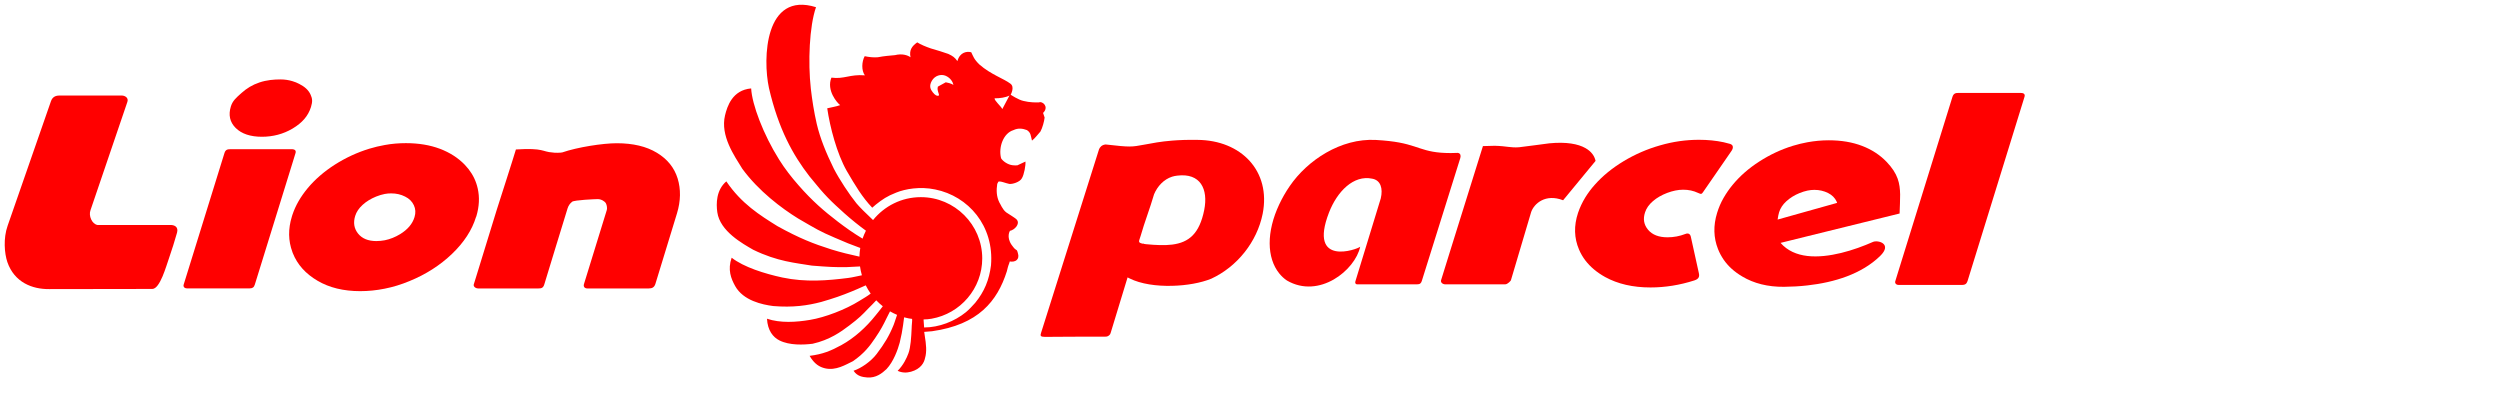
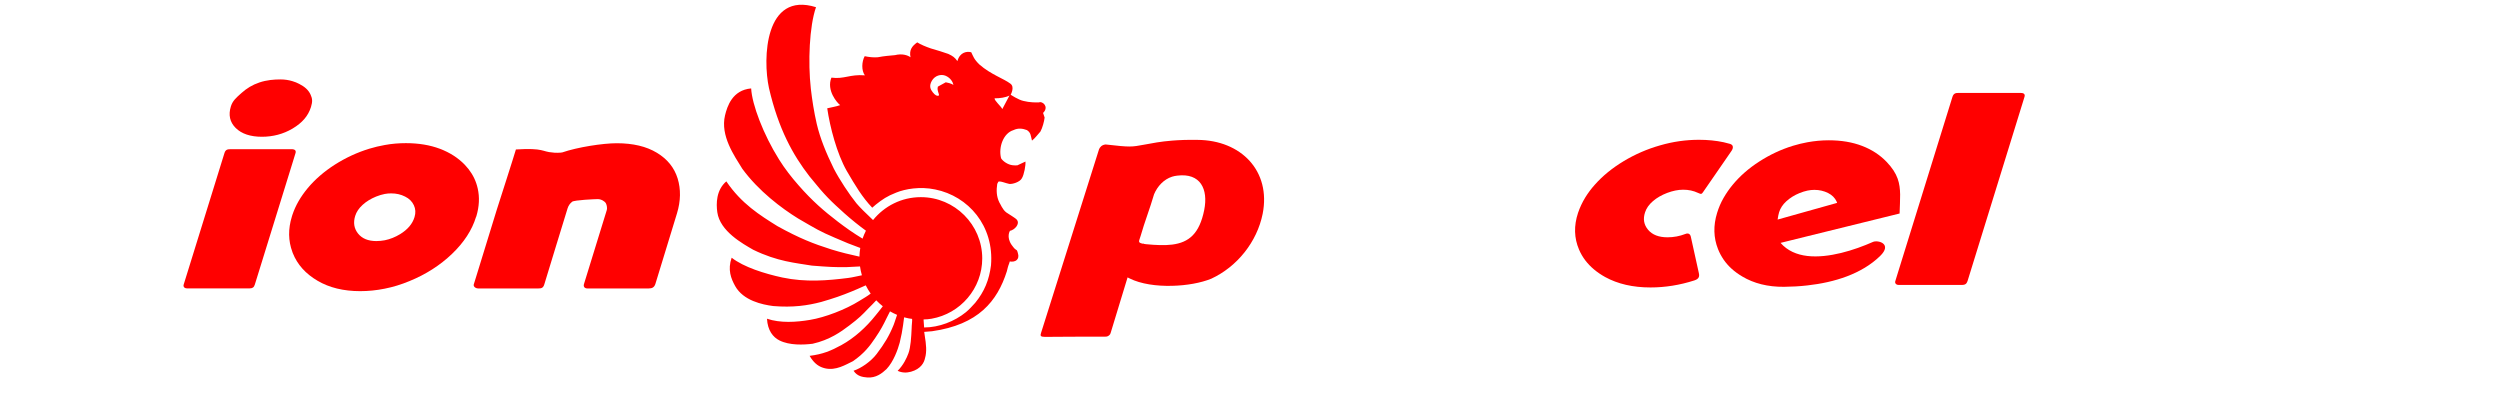
<svg xmlns="http://www.w3.org/2000/svg" width="170" height="28" viewBox="0 0 170 28" fill="none">
  <path fill-rule="evenodd" clip-rule="evenodd" d="M137.666 6.586C137.733 6.369 137.566 6.319 137.404 6.319H136.975H133.174C132.984 6.319 132.845 6.347 132.767 6.586L129.038 18.607L128.882 19.114C128.837 19.247 128.915 19.342 129.038 19.369C129.06 19.375 129.082 19.375 129.105 19.375H133.441C133.62 19.375 133.726 19.308 133.792 19.114L136.975 8.822L137.666 6.586Z" fill="#FF0000" />
-   <path fill-rule="evenodd" clip-rule="evenodd" d="M127.366 16.449C126.095 17.011 124.345 17.573 122.901 17.406C122.187 17.323 121.546 17.055 121.078 16.516L122.901 16.065L129.038 14.552L129.172 14.519C129.199 13.545 129.289 12.839 129.038 12.143C128.904 11.771 128.67 11.404 128.28 10.998C127.834 10.536 127.282 10.174 126.63 9.924C125.967 9.668 125.208 9.54 124.361 9.54C123.871 9.54 123.386 9.585 122.901 9.674C122.572 9.735 122.249 9.813 121.92 9.913C121.106 10.163 120.342 10.525 119.635 10.981C118.915 11.443 118.313 11.971 117.817 12.572C117.578 12.861 117.377 13.156 117.204 13.456C117.015 13.784 116.87 14.129 116.764 14.474C116.496 15.342 116.519 16.166 116.825 16.939C116.926 17.195 117.054 17.428 117.204 17.651C117.516 18.107 117.94 18.485 118.475 18.802C119.261 19.27 120.209 19.514 121.318 19.503C121.836 19.498 122.371 19.47 122.901 19.409C124.751 19.203 126.585 18.63 127.839 17.417C128.715 16.572 127.694 16.305 127.366 16.449ZM120.978 14.435C121.061 14.163 121.223 13.912 121.474 13.684C121.725 13.456 122.026 13.267 122.371 13.128C122.55 13.056 122.728 13 122.906 12.961C123.068 12.928 123.224 12.911 123.375 12.911C123.715 12.911 124.021 12.983 124.306 13.123C124.584 13.262 124.779 13.462 124.891 13.707C124.902 13.735 124.913 13.762 124.924 13.796L122.901 14.363L120.878 14.931C120.905 14.736 120.939 14.558 120.978 14.435Z" fill="#FF0000" />
+   <path fill-rule="evenodd" clip-rule="evenodd" d="M127.366 16.449C126.095 17.011 124.345 17.573 122.901 17.406C122.187 17.323 121.546 17.055 121.078 16.516L122.901 16.065L129.038 14.552L129.172 14.519C129.199 13.545 129.289 12.839 129.038 12.143C128.904 11.771 128.67 11.404 128.28 10.998C127.834 10.536 127.282 10.174 126.63 9.924C125.967 9.668 125.208 9.54 124.361 9.54C123.871 9.54 123.386 9.585 122.901 9.674C122.572 9.735 122.249 9.813 121.92 9.913C121.106 10.163 120.342 10.525 119.635 10.981C118.915 11.443 118.313 11.971 117.817 12.572C117.578 12.861 117.377 13.156 117.204 13.456C117.015 13.784 116.87 14.129 116.764 14.474C116.496 15.342 116.519 16.166 116.825 16.939C116.926 17.195 117.054 17.428 117.204 17.651C117.516 18.107 117.94 18.485 118.475 18.802C119.261 19.27 120.209 19.514 121.318 19.503C121.836 19.498 122.371 19.47 122.901 19.409C124.751 19.203 126.585 18.63 127.839 17.417C128.715 16.572 127.694 16.305 127.366 16.449M120.978 14.435C121.061 14.163 121.223 13.912 121.474 13.684C121.725 13.456 122.026 13.267 122.371 13.128C122.55 13.056 122.728 13 122.906 12.961C123.068 12.928 123.224 12.911 123.375 12.911C123.715 12.911 124.021 12.983 124.306 13.123C124.584 13.262 124.779 13.462 124.891 13.707C124.902 13.735 124.913 13.762 124.924 13.796L122.901 14.363L120.878 14.931C120.905 14.736 120.939 14.558 120.978 14.435Z" fill="#FF0000" />
  <path fill-rule="evenodd" clip-rule="evenodd" d="M117.729 10.28C117.729 10.28 118.03 9.896 117.623 9.779C117.489 9.74 117.35 9.707 117.21 9.673C116.692 9.562 116.129 9.506 115.527 9.506C114.646 9.506 113.766 9.629 112.885 9.885C112.004 10.135 111.179 10.496 110.41 10.958C109.635 11.426 108.978 11.96 108.448 12.56C108.197 12.838 107.985 13.128 107.801 13.423C107.59 13.768 107.428 14.118 107.305 14.48C107.016 15.353 107.038 16.182 107.372 16.966C107.484 17.233 107.629 17.478 107.801 17.706C108.141 18.151 108.593 18.529 109.156 18.841C110.009 19.308 111.034 19.547 112.233 19.547C113.231 19.547 114.228 19.386 115.215 19.069C115.521 18.969 115.577 18.813 115.521 18.568L114.975 16.093C114.931 15.904 114.797 15.831 114.607 15.909C114.217 16.059 113.816 16.137 113.392 16.137C112.796 16.137 112.355 15.965 112.071 15.626C111.781 15.281 111.714 14.891 111.865 14.435C111.954 14.162 112.127 13.912 112.4 13.678C112.668 13.445 112.996 13.261 113.37 13.117C113.743 12.978 114.106 12.9 114.457 12.9C114.83 12.9 115.159 12.972 115.466 13.117C115.7 13.228 115.716 13.189 115.806 13.067L117.216 11.025L117.729 10.28Z" fill="#FF0000" />
-   <path fill-rule="evenodd" clip-rule="evenodd" d="M108.498 10.942C108.431 10.614 108.214 10.297 107.807 10.069C107.305 9.785 106.513 9.635 105.354 9.746C105.22 9.757 103.57 9.991 103.297 10.013C102.701 10.057 102.484 9.935 101.647 9.913C101.397 9.918 101.045 9.924 100.839 9.935L98.654 16.928L98.002 19.025C97.93 19.192 98.091 19.336 98.286 19.336H98.654H102.344C102.534 19.336 102.734 19.08 102.74 19.064L104.122 14.408C104.323 13.846 105.092 13.15 106.291 13.618L107.801 11.787L108.498 10.942Z" fill="#FF0000" />
-   <path fill-rule="evenodd" clip-rule="evenodd" d="M99.299 10.752C99.338 10.619 99.344 10.435 99.138 10.396C98.965 10.402 98.798 10.408 98.647 10.408C96.607 10.408 96.529 9.823 94.45 9.59C94.188 9.562 93.893 9.534 93.564 9.517C91.162 9.384 88.893 10.914 87.706 12.649C87.421 13.061 87.187 13.478 86.992 13.89C86.106 15.765 86.134 17.539 86.992 18.596C87.143 18.78 87.31 18.941 87.511 19.075C89.701 20.348 92.148 18.379 92.494 16.777C92.31 16.955 88.938 18.168 90.37 14.457C90.933 13.005 92.048 11.887 93.302 12.149C93.893 12.249 94.049 12.822 93.893 13.489L92.17 19.119C92.126 19.225 92.17 19.336 92.299 19.336H94.45H96.334C96.563 19.336 96.624 19.269 96.68 19.113L98.647 12.833L99.299 10.752Z" fill="#FF0000" />
  <path fill-rule="evenodd" clip-rule="evenodd" d="M81.424 9.512C80.739 9.501 80.181 9.523 79.702 9.562C78.922 9.623 78.359 9.735 77.818 9.835C76.937 9.996 76.887 10.018 75.187 9.824C74.914 9.846 74.786 10.024 74.736 10.146L70.789 22.646C70.728 22.83 70.75 22.908 71.057 22.908C71.965 22.908 72.004 22.902 72.902 22.896C73.793 22.891 74.323 22.891 75.193 22.891C75.36 22.891 75.499 22.763 75.522 22.646L76.675 18.863C76.703 18.88 76.798 18.919 76.82 18.936C77.578 19.314 78.648 19.464 79.702 19.436C80.694 19.414 81.67 19.236 82.366 18.952C84.128 18.135 85.477 16.449 85.861 14.541C86.435 11.643 84.412 9.529 81.424 9.512ZM81.887 14.28C81.564 15.882 80.856 16.488 79.702 16.633C79.2 16.694 78.609 16.672 77.929 16.605C77.879 16.599 77.829 16.594 77.779 16.583C77.762 16.566 77.751 16.555 77.746 16.549L77.734 16.577C77.322 16.494 77.461 16.41 77.561 16.049C77.835 15.086 78.197 14.174 78.476 13.211C78.704 12.666 79.139 12.194 79.702 12.015C79.813 11.982 79.93 11.954 80.053 11.943C81.625 11.748 82.171 12.85 81.887 14.28Z" fill="#FF0000" />
  <path fill-rule="evenodd" clip-rule="evenodd" d="M44.664 10.386C43.956 9.957 43.047 9.74 41.938 9.74C40.991 9.74 39.274 10.007 38.237 10.363C38.148 10.391 37.702 10.402 37.574 10.369C36.849 10.324 37.011 10.046 35.082 10.163C34.999 10.458 34.731 11.281 34.464 12.127C34.196 12.978 33.906 13.851 33.789 14.235L32.39 18.78L32.228 19.303C32.173 19.431 32.256 19.548 32.39 19.592C32.429 19.603 32.468 19.614 32.513 19.614C33.878 19.614 35.249 19.614 36.615 19.614C36.805 19.614 36.938 19.587 37.011 19.342C37.273 18.491 37.535 17.64 37.791 16.788C38.059 15.909 38.332 15.031 38.599 14.157C38.655 13.985 38.756 13.835 38.906 13.718C39.057 13.601 40.472 13.54 40.651 13.54C40.907 13.54 41.136 13.712 41.191 13.807C41.236 13.885 41.32 14.107 41.253 14.313C40.745 15.976 40.221 17.64 39.714 19.303C39.647 19.498 39.764 19.614 39.937 19.614C41.325 19.614 42.724 19.614 44.118 19.614C44.335 19.614 44.486 19.548 44.564 19.314L45.283 16.966C45.533 16.149 45.784 15.325 46.035 14.508C46.292 13.662 46.303 12.867 46.08 12.138C45.851 11.398 45.377 10.814 44.664 10.386Z" fill="#FF0000" />
  <path fill-rule="evenodd" clip-rule="evenodd" d="M32.39 14.713C32.591 14.04 32.619 13.412 32.485 12.816C32.457 12.699 32.429 12.588 32.39 12.477C32.234 12.01 31.972 11.587 31.604 11.203C31.153 10.736 30.59 10.374 29.915 10.118C29.235 9.862 28.466 9.734 27.602 9.734C27.117 9.734 26.638 9.773 26.158 9.862C25.807 9.924 25.462 10.007 25.11 10.113C24.28 10.368 23.505 10.73 22.775 11.192C22.045 11.659 21.426 12.193 20.924 12.794C20.445 13.373 20.094 13.973 19.882 14.613C19.871 14.646 19.86 14.685 19.849 14.719C19.587 15.57 19.598 16.371 19.882 17.133C19.893 17.161 19.899 17.183 19.91 17.211C20.222 17.995 20.785 18.618 21.593 19.091C22.396 19.564 23.366 19.798 24.492 19.798C25.049 19.798 25.601 19.742 26.153 19.631C26.721 19.52 27.284 19.347 27.847 19.113C28.962 18.657 29.926 18.04 30.74 17.261C31.548 16.488 32.095 15.648 32.368 14.758L32.39 14.713ZM28.187 14.763C28.048 15.225 27.719 15.609 27.212 15.92C26.872 16.126 26.526 16.265 26.164 16.338C25.98 16.371 25.791 16.393 25.595 16.393C25.032 16.393 24.62 16.221 24.347 15.881C24.074 15.537 24.012 15.142 24.152 14.685C24.235 14.413 24.403 14.162 24.659 13.929C24.915 13.695 25.222 13.512 25.573 13.367C25.774 13.284 25.974 13.228 26.164 13.189C26.309 13.161 26.454 13.15 26.599 13.15C26.95 13.15 27.262 13.222 27.546 13.367C27.831 13.506 28.026 13.706 28.143 13.957C28.26 14.207 28.276 14.474 28.187 14.763Z" fill="#FF0000" />
  <path fill-rule="evenodd" clip-rule="evenodd" d="M20.094 10.414C20.155 10.224 20.027 10.158 19.887 10.146C19.871 10.146 19.848 10.146 19.832 10.146C18.438 10.146 17.045 10.146 15.657 10.146C15.473 10.146 15.333 10.174 15.261 10.414L12.491 19.348C12.441 19.503 12.552 19.609 12.714 19.609H16.989C17.162 19.609 17.273 19.542 17.329 19.348L19.887 11.087L20.094 10.414Z" fill="#FF0000" />
  <path fill-rule="evenodd" clip-rule="evenodd" d="M17.808 9.3C18.561 9.3 19.258 9.117 19.882 8.75L19.91 8.733C20.54 8.355 20.952 7.899 21.147 7.276C21.264 6.892 21.242 6.703 21.114 6.424C20.969 6.113 20.718 5.896 20.35 5.707C20.205 5.629 20.049 5.568 19.882 5.518C19.637 5.445 19.369 5.401 19.079 5.401C18.628 5.401 18.143 5.44 17.641 5.607C17.151 5.774 16.783 6.002 16.421 6.324C16.058 6.647 15.819 6.853 15.701 7.231C15.518 7.815 15.629 8.305 16.025 8.7C16.426 9.1 17.028 9.3 17.808 9.3Z" fill="#FF0000" />
-   <path fill-rule="evenodd" clip-rule="evenodd" d="M11.593 15.298H6.627C6.248 15.231 6.014 14.669 6.153 14.296L8.661 6.931C8.762 6.642 8.483 6.497 8.288 6.497C6.593 6.497 5.752 6.497 4.035 6.497C3.79 6.497 3.567 6.586 3.466 6.881L0.518 15.353C0.217 16.21 0.3 17.228 0.501 17.823C0.98 19.203 2.195 19.67 3.344 19.659L10.361 19.648C10.885 19.637 11.303 18.085 11.487 17.573C11.688 16.994 11.889 16.355 12.039 15.82C12.145 15.431 11.872 15.298 11.593 15.298Z" fill="#FF0000" />
  <path fill-rule="evenodd" clip-rule="evenodd" d="M71.045 7.137C70.922 6.953 70.761 6.937 70.699 6.948C70.683 6.948 70.677 6.953 70.677 6.953C70.671 6.959 70.671 6.959 70.638 6.964C70.465 6.97 69.997 6.97 69.596 6.864C69.25 6.792 68.726 6.441 68.726 6.441C68.726 6.441 69.022 5.919 68.71 5.691C68.258 5.346 67.372 5.062 66.608 4.394C66.218 4.022 66.173 3.81 66.045 3.554C65.766 3.476 65.276 3.532 65.103 4.155C64.925 3.905 64.791 3.81 64.484 3.666C64.072 3.527 63.771 3.426 63.297 3.293C62.957 3.176 62.595 3.026 62.372 2.881C62.01 3.137 61.815 3.404 61.915 3.894C61.703 3.743 61.33 3.632 60.861 3.749C60.421 3.794 60.198 3.799 59.685 3.894C59.39 3.916 59.089 3.883 58.799 3.821C58.593 4.194 58.57 4.795 58.81 5.123C57.785 5.04 57.405 5.396 56.536 5.279C56.185 6.147 56.926 6.998 57.132 7.148C56.882 7.248 56.447 7.309 56.252 7.365C56.436 8.639 56.909 10.447 57.578 11.621C58.18 12.65 58.626 13.401 59.312 14.124C59.356 14.085 59.484 13.968 59.557 13.912C60.014 13.551 60.309 13.345 60.945 13.095C61.547 12.85 62.556 12.666 63.593 12.883C65.85 13.339 67.611 15.359 67.388 18.04C67.26 19.047 66.937 19.826 66.318 20.588C66.101 20.827 65.906 21.044 65.683 21.228C64.914 21.856 63.849 22.268 62.84 22.268L62.801 21.723C63.013 21.717 63.147 21.706 63.347 21.673C65.304 21.328 66.792 19.62 66.792 17.573C66.792 15.281 64.919 13.406 62.617 13.406C61.307 13.406 60.137 14.013 59.367 14.964C58.916 14.547 58.403 14.029 58.236 13.823C57.751 13.223 57.082 12.21 56.697 11.465C56.179 10.408 55.772 9.418 55.538 8.422C55.349 7.599 55.226 6.798 55.137 6.035C54.936 4.222 55.036 1.791 55.488 0.489C51.993 -0.607 51.859 3.994 52.288 5.98C52.935 8.783 53.933 10.558 55.042 11.988C56.14 13.356 56.502 13.673 57.422 14.508C57.89 14.925 58.409 15.342 58.883 15.687C58.793 15.86 58.721 16.043 58.654 16.227C58.342 16.038 58.058 15.854 57.768 15.654C57.478 15.453 57.21 15.253 56.976 15.075C56.017 14.341 55.232 13.662 54.306 12.605C53.816 12.049 53.375 11.482 52.98 10.853C51.91 9.151 51.135 7.103 51.079 6.013C49.803 6.124 49.451 7.226 49.301 7.849C48.972 9.229 49.931 10.591 50.477 11.476C51.586 12.995 53.164 14.174 54.273 14.858C55.549 15.598 55.717 15.715 56.77 16.166C57.405 16.449 57.941 16.661 58.498 16.861C58.465 17.055 58.448 17.25 58.442 17.451C57.818 17.317 57.16 17.156 56.53 16.961C55.332 16.583 54.356 16.204 52.863 15.376C51.675 14.636 50.41 13.846 49.39 12.333C48.699 12.922 48.693 13.846 48.777 14.435C48.961 15.726 50.505 16.572 51.218 16.983C52.868 17.79 54.122 17.879 55.209 18.062C56.346 18.151 56.776 18.179 57.606 18.163C57.935 18.146 58.214 18.135 58.481 18.118C58.509 18.324 58.554 18.524 58.609 18.719C58.303 18.774 58.019 18.858 57.667 18.902C56.296 19.075 54.791 19.208 53.191 18.869C52.01 18.613 50.572 18.168 49.752 17.523C49.468 18.346 49.708 18.941 49.992 19.453C50.544 20.443 51.837 20.716 52.578 20.811C53.916 20.922 54.919 20.777 55.845 20.532C56.692 20.288 57.233 20.099 57.924 19.815C58.091 19.748 58.509 19.57 58.871 19.403C58.966 19.598 59.083 19.787 59.206 19.965C58.972 20.143 58.721 20.288 58.448 20.454C57.5 21.05 56.096 21.584 55.087 21.751C54.139 21.912 53.058 21.979 52.155 21.673C52.199 22.474 52.562 22.93 53.008 23.152C53.688 23.492 54.635 23.453 55.26 23.375C56.413 23.114 57.171 22.574 57.751 22.134C58.414 21.634 58.648 21.395 59.016 21.005C59.234 20.794 59.429 20.588 59.585 20.421C59.724 20.566 59.875 20.705 60.031 20.827C59.942 20.95 59.836 21.078 59.735 21.206C59.674 21.278 59.613 21.356 59.546 21.439C58.894 22.262 58.086 22.986 57.227 23.459C56.508 23.853 55.951 24.087 55.053 24.198C55.382 24.76 55.728 24.955 56.096 25.044C56.843 25.222 57.511 24.794 57.991 24.566C58.749 24.054 59.161 23.514 59.512 22.986C59.708 22.696 59.847 22.479 59.958 22.274C60.075 22.068 60.17 21.879 60.282 21.645C60.321 21.567 60.432 21.356 60.521 21.172C60.677 21.261 60.833 21.339 61.001 21.411C60.95 21.578 60.884 21.779 60.833 21.912C60.806 21.99 60.783 22.057 60.767 22.096C60.46 22.852 60.131 23.386 59.613 24.07C59.228 24.577 58.565 25.038 58.041 25.211C58.297 25.595 58.66 25.639 58.966 25.667C59.563 25.717 59.981 25.383 60.282 25.099C60.761 24.593 61.056 23.764 61.179 23.303C61.24 23.036 61.285 22.846 61.318 22.669C61.352 22.491 61.38 22.329 61.408 22.118C61.424 21.995 61.452 21.773 61.48 21.578C61.502 21.584 61.553 21.595 61.575 21.6C61.653 21.617 61.72 21.634 61.792 21.651C61.865 21.662 61.937 21.673 62.021 21.684C62.037 21.784 62.015 21.923 61.998 22.168C61.998 22.212 61.993 22.257 61.993 22.307C61.965 22.93 61.926 23.609 61.775 24.02C61.653 24.354 61.43 24.827 61.04 25.216C61.33 25.355 61.642 25.361 61.948 25.277C62.623 25.088 62.84 24.654 62.901 24.354C63.035 23.904 62.974 23.386 62.885 22.841C62.868 22.746 62.862 22.669 62.846 22.568C63.007 22.557 63.119 22.546 63.381 22.524C66.525 22.079 67.818 20.482 68.464 18.452C68.542 18.135 68.537 18.168 68.576 18.04C68.581 18.023 68.643 17.879 68.665 17.779C69.033 17.846 69.367 17.656 69.211 17.195C69.172 17.095 69.194 17.028 69.061 16.961C68.988 16.928 68.832 16.711 68.787 16.649C68.414 16.099 68.676 15.698 68.676 15.698C68.988 15.637 69.373 15.236 69.15 14.947C69.044 14.814 68.631 14.591 68.431 14.447C68.163 14.252 68.018 13.84 67.957 13.768C67.756 13.362 67.745 12.928 67.812 12.505L67.879 12.372C67.935 12.26 68.442 12.477 68.626 12.505C68.838 12.539 69.356 12.377 69.484 12.127C69.64 11.888 69.757 11.214 69.73 10.986L69.183 11.242C69.105 11.253 68.966 11.248 68.865 11.237C68.531 11.203 68.191 10.959 68.074 10.764C67.879 9.996 68.241 9.051 68.91 8.85C69.245 8.689 69.54 8.739 69.83 8.845C70.109 9.028 70.086 9.229 70.175 9.562C70.409 9.379 70.554 9.151 70.749 8.945C70.883 8.706 71.006 8.255 71.034 7.994L70.928 7.676C70.939 7.676 71.223 7.409 71.045 7.137ZM64.312 5.596L63.776 5.891C63.687 6.174 63.916 6.43 63.832 6.503C63.715 6.542 63.593 6.486 63.431 6.28C63.269 6.08 63.163 5.846 63.364 5.496C63.565 5.145 63.977 5.012 64.312 5.156C64.646 5.307 64.796 5.579 64.835 5.78C64.841 5.78 64.691 5.663 64.312 5.596ZM68.158 7.415C68.046 7.198 67.628 6.859 67.628 6.686C67.996 6.686 68.364 6.636 68.643 6.497C68.637 6.503 68.336 7.087 68.158 7.415Z" fill="#FF0000" />
</svg>